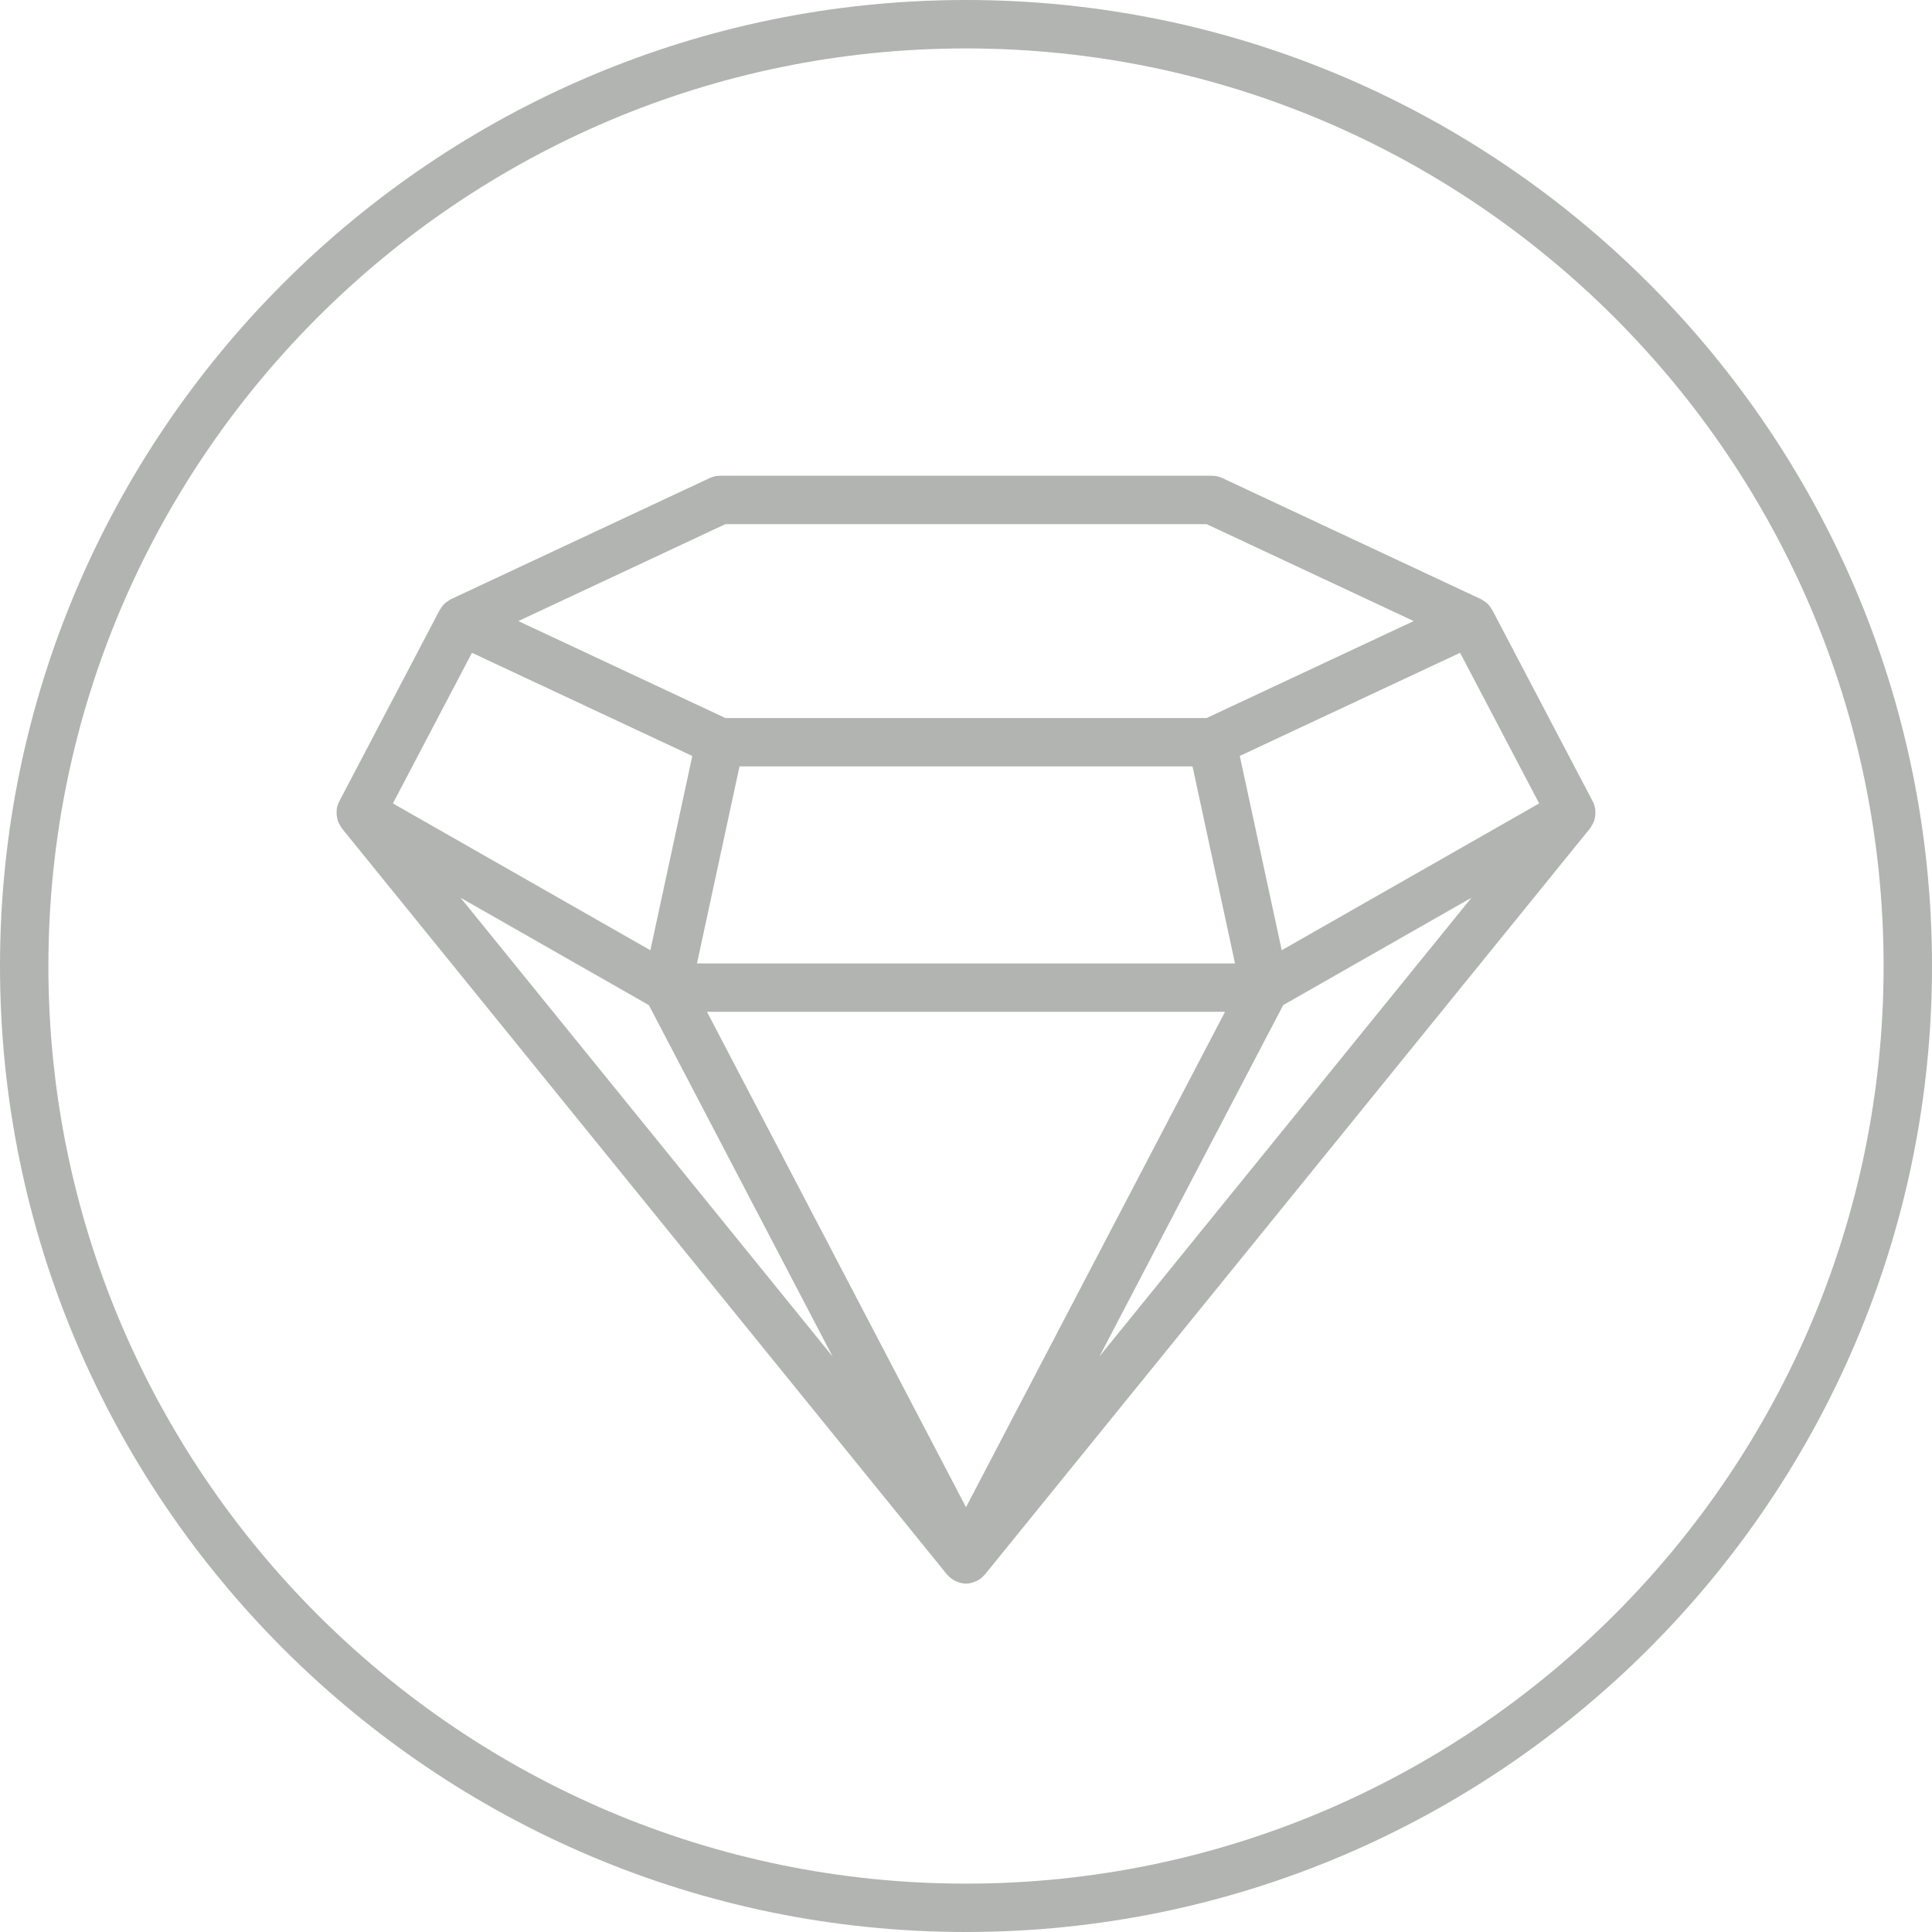
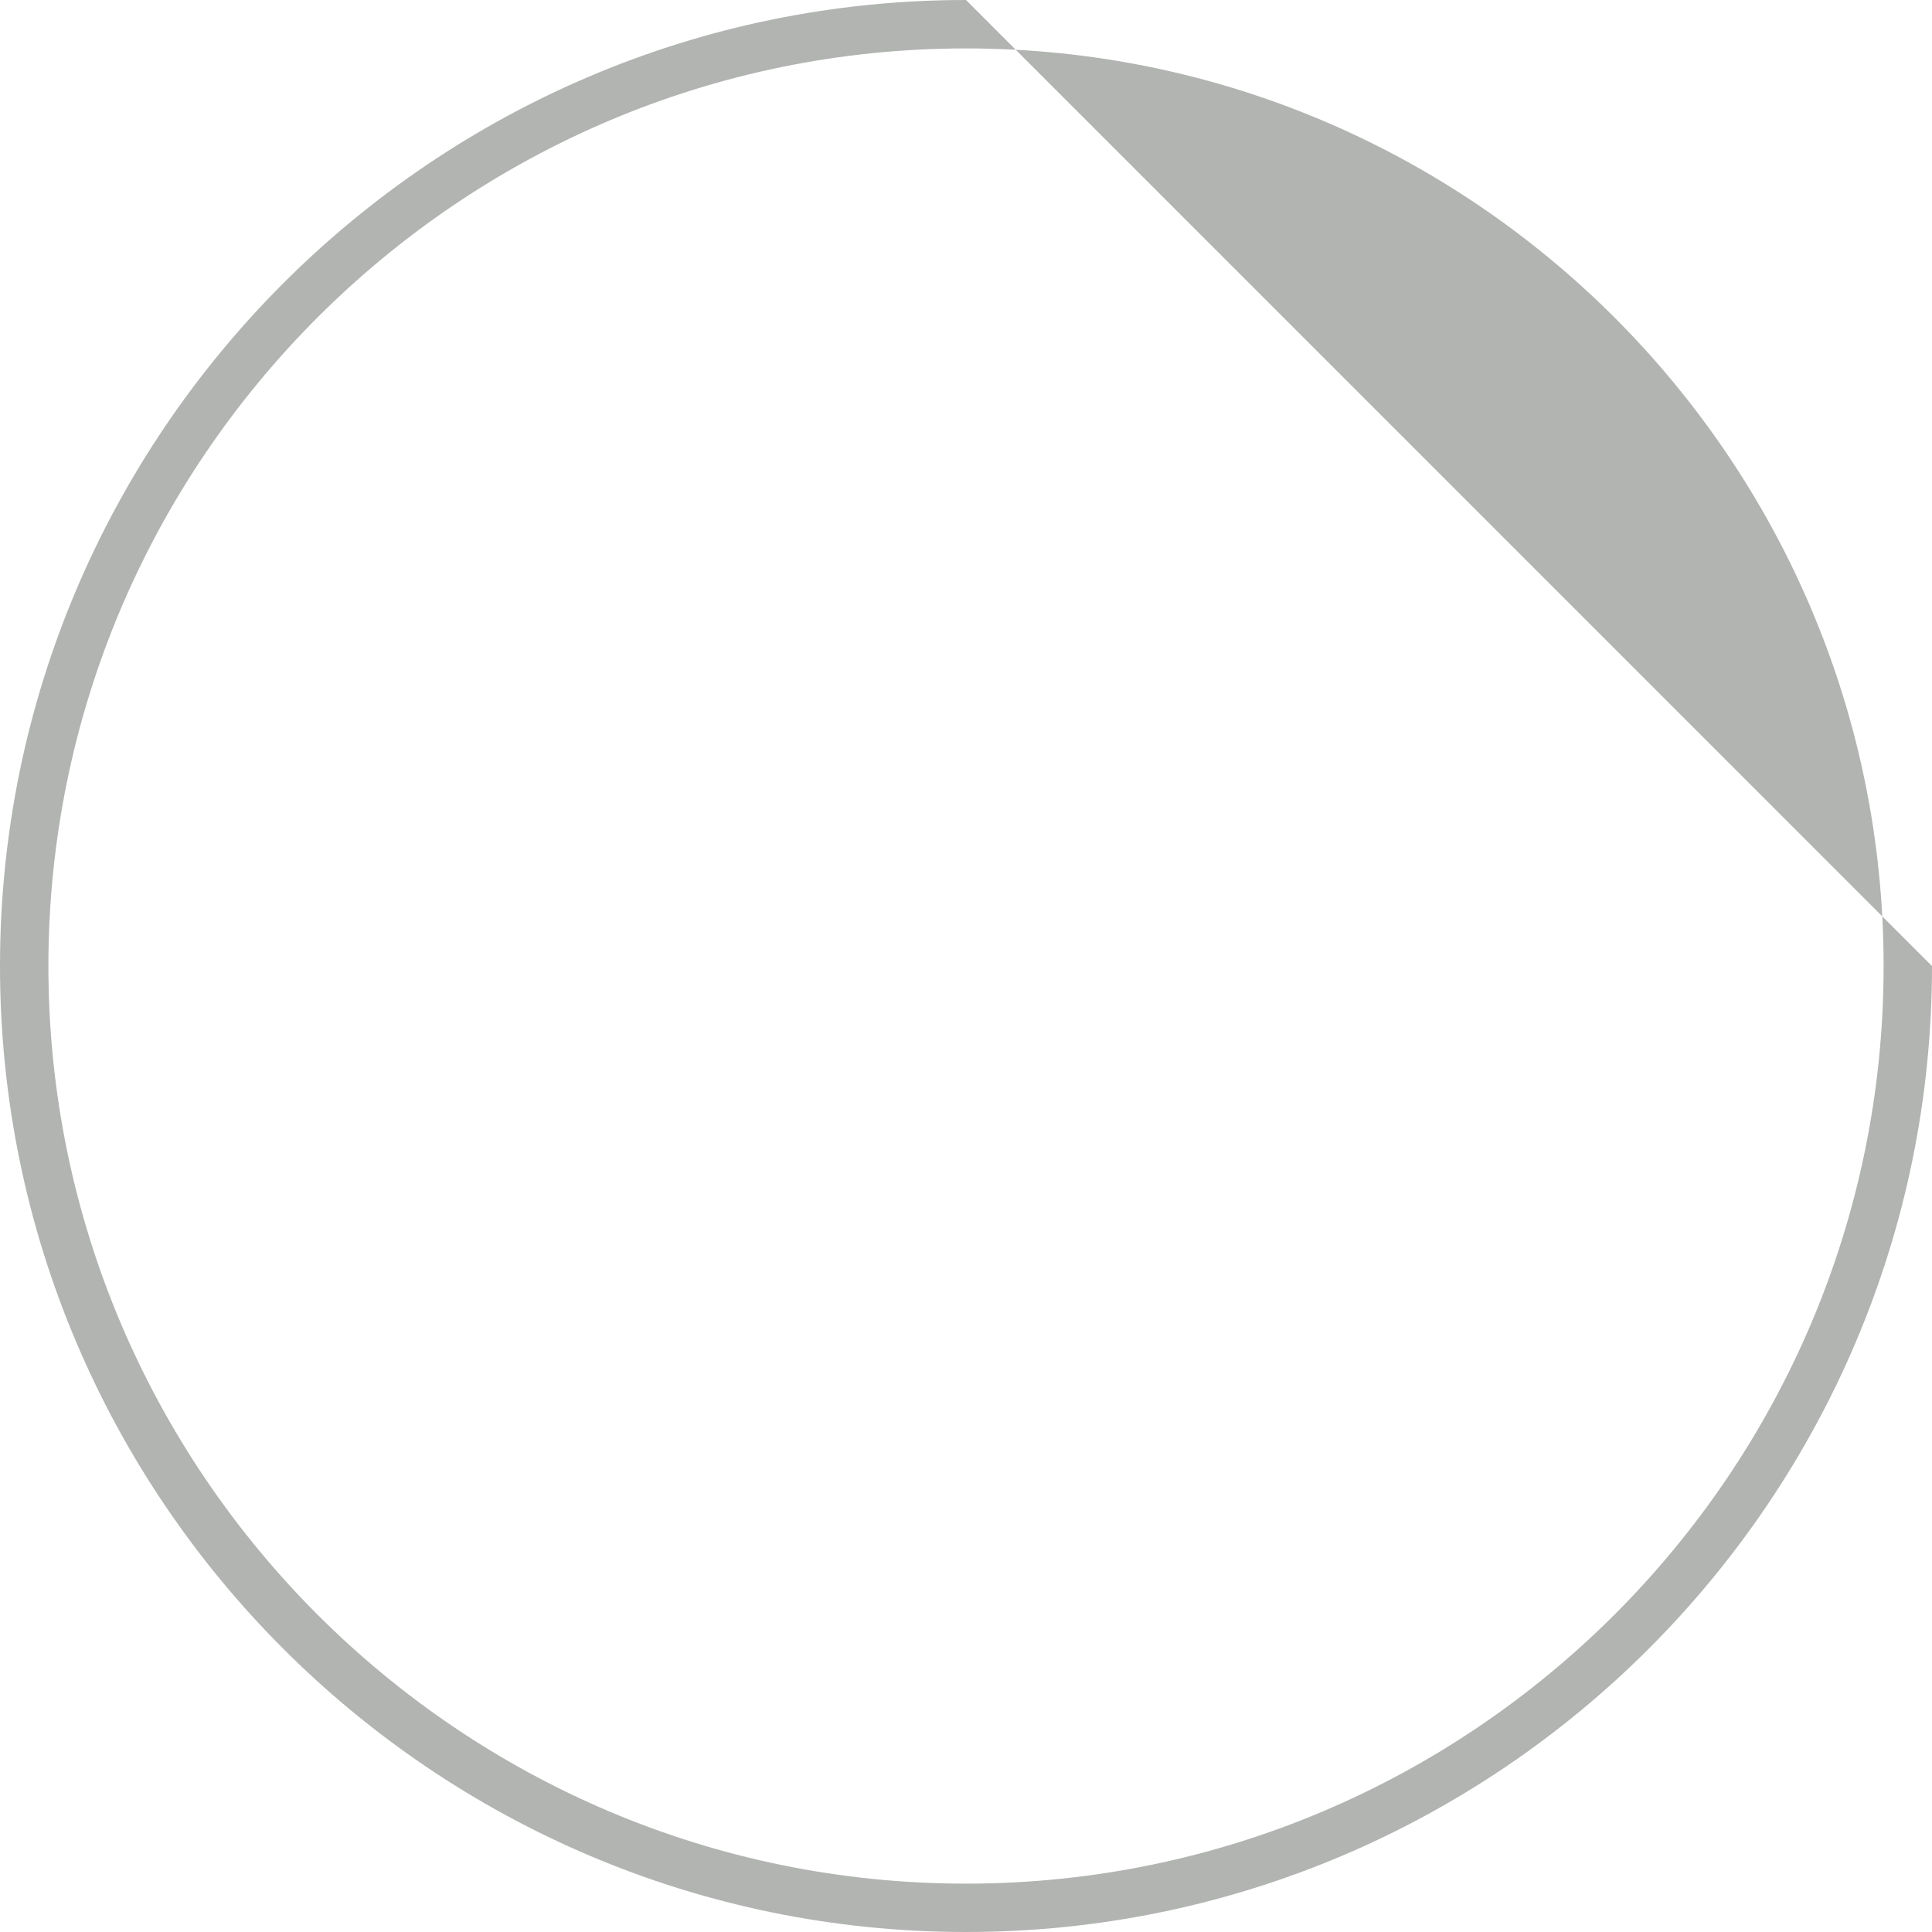
<svg xmlns="http://www.w3.org/2000/svg" version="1.1" id="Ebene_1" x="0px" y="0px" width="60" height="60" viewBox="70.552 69.676 59.882 59.882" enable-background="new 0 0 60 60" xml:space="preserve">
  <g>
-     <path fill="#B1B4B1" d="M100.493,69.676c-16.51,0-29.941,13.433-29.941,29.943c0,16.509,13.432,29.939,29.941,29.939  s29.941-13.431,29.941-29.939C130.435,83.108,117.003,69.676,100.493,69.676z M100.493,128.059  c-15.683,0-28.441-12.758-28.441-28.439c0-15.684,12.759-28.443,28.441-28.443s28.441,12.76,28.441,28.443  C128.935,115.301,116.176,128.059,100.493,128.059z" />
-     <path fill="#B1B4B1" d="M119.985,95.025c0.014-0.065,0.019-0.13,0.015-0.196c-0.001-0.022,0-0.044-0.003-0.066  c-0.012-0.083-0.034-0.164-0.074-0.24l-3.121-5.945c-0.004-0.007-0.011-0.011-0.015-0.019c-0.043-0.076-0.097-0.146-0.164-0.203  c-0.016-0.013-0.033-0.021-0.049-0.032c-0.038-0.027-0.074-0.057-0.118-0.077l-8.019-3.754c-0.1-0.047-0.208-0.071-0.318-0.071  H92.868c-0.11,0-0.218,0.024-0.318,0.071l-8.02,3.754c-0.043,0.02-0.079,0.049-0.116,0.076c-0.017,0.012-0.035,0.02-0.051,0.034  c-0.067,0.057-0.121,0.126-0.164,0.202c-0.004,0.007-0.012,0.011-0.016,0.019l-3.12,5.945c-0.04,0.076-0.062,0.157-0.074,0.239  c-0.004,0.024-0.002,0.047-0.003,0.071c-0.003,0.065,0.001,0.128,0.014,0.191c0.006,0.026,0.011,0.051,0.019,0.077  c0.022,0.067,0.054,0.131,0.095,0.191c0.009,0.014,0.014,0.029,0.024,0.042c0.002,0.003,0.003,0.007,0.006,0.011l18.765,23.138  c0.004,0.006,0.012,0.008,0.016,0.013c0.063,0.073,0.139,0.132,0.224,0.176c0.018,0.01,0.036,0.016,0.054,0.023  c0.091,0.039,0.187,0.065,0.289,0.065s0.198-0.026,0.289-0.065c0.019-0.008,0.036-0.014,0.054-0.023  c0.085-0.044,0.161-0.103,0.225-0.177c0.004-0.005,0.011-0.007,0.015-0.012l18.766-23.138c0.003-0.003,0.004-0.007,0.006-0.011  c0.011-0.013,0.017-0.029,0.026-0.043c0.04-0.06,0.072-0.123,0.094-0.19C119.975,95.075,119.979,95.051,119.985,95.025z   M85.18,89.909l6.83,3.198l-1.3,6.022l-7.98-4.551L85.18,89.909z M115.807,89.909l2.451,4.669l-7.979,4.55l-1.3-6.022  L115.807,89.909z M107.514,93.431l1.317,6.106H92.155l1.318-6.106H107.514z M108.522,101.037l-8.029,15.354l-8.028-15.354H108.522z   M90.664,100.83l5.694,10.891L84.827,97.501L90.664,100.83z M110.324,100.829l5.836-3.328l-11.53,14.217L110.324,100.829z   M93.035,85.922h14.917l6.417,3.004l-6.417,3.005H93.035l-6.417-3.005L93.035,85.922z" />
+     <path fill="#B1B4B1" d="M100.493,69.676c-16.51,0-29.941,13.433-29.941,29.943c0,16.509,13.432,29.939,29.941,29.939  s29.941-13.431,29.941-29.939z M100.493,128.059  c-15.683,0-28.441-12.758-28.441-28.439c0-15.684,12.759-28.443,28.441-28.443s28.441,12.76,28.441,28.443  C128.935,115.301,116.176,128.059,100.493,128.059z" />
  </g>
</svg>